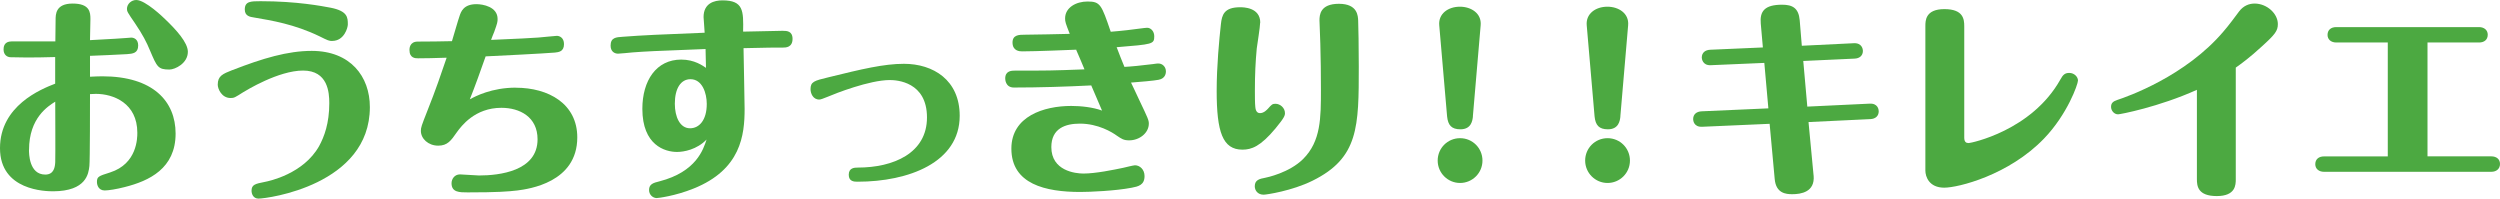
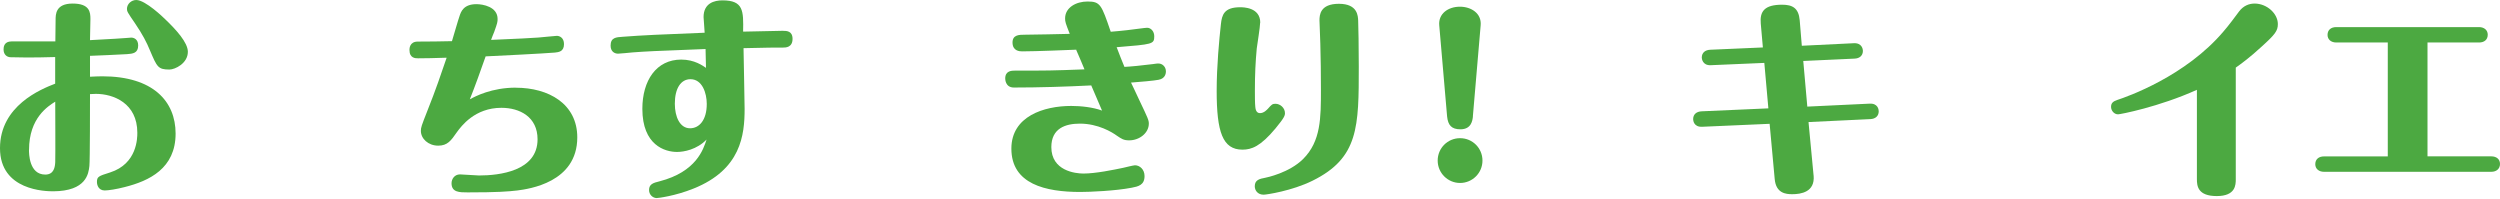
<svg xmlns="http://www.w3.org/2000/svg" viewBox="0 0 414.14 32.9">
  <defs>
    <style>.d{fill:#4ca941;}</style>
  </defs>
  <g id="a" />
  <g id="b">
    <g id="c">
      <g>
        <path class="d" d="M14.91,12.71c.77-.03,1.23-.07,2.03-.07,8.4,0,12.15,4.13,12.15,9.49,0,5.78-4.38,7.84-8.44,8.86-1.33,.35-2.73,.56-3.29,.56-1.05,0-1.3-.91-1.3-1.4,0-.88,.25-.98,2.17-1.58,4.52-1.44,4.52-5.74,4.52-6.58,0-4.9-3.96-6.44-6.86-6.44-.14,0-.84,.04-.98,.04,0,1.65,0,11.03-.1,11.9-.14,1.26-.49,4.17-5.99,4.2-1.23,0-8.82-.1-8.82-7.14S6.79,14.77,9.14,13.86v-4.41c-2.35,.07-3.15,.07-4.94,.07-.63,0-1.96-.04-2.49-.04-.56-.03-1.12-.42-1.12-1.29,0-.39,.07-1.33,1.33-1.33h7.25c0-.46,.04-3.4,.04-3.54,0-.94,0-2.73,2.83-2.73s2.94,1.44,2.94,2.56c0,.56-.07,3.01-.07,3.5,4.24-.25,4.94-.25,5.92-.35,.31-.04,.84-.07,.91-.07,.42,0,1.15,.25,1.15,1.3,0,1.29-.91,1.37-1.85,1.44-.98,.07-5.25,.25-6.13,.28v3.47ZM4.8,24.82c0,.56,0,4.1,2.7,4.1,1.47,0,1.61-1.3,1.65-2.07,.04-1.44,0-8.44,0-10.01-1.15,.73-4.34,2.66-4.34,7.98ZM24.85,8.37c-.56-1.37-1.23-2.66-2.49-4.52-1.23-1.79-1.33-1.96-1.33-2.38,0-.81,.73-1.47,1.54-1.47,1.51,0,4.52,2.91,4.87,3.26,1.72,1.65,3.68,3.78,3.68,5.32,0,1.93-2.14,2.94-3.05,2.94-1.89,0-2.06-.42-3.22-3.15Z" />
-         <path class="d" d="M38.48,11.62c5.04-1.96,9.17-3.19,13.16-3.19,6.41,0,9.63,4.24,9.63,9.31,0,12.92-16.98,15.16-18.45,15.16-.91,0-1.15-.84-1.15-1.29,0-1.02,.6-1.16,2.17-1.47,.74-.14,6.44-1.33,9.03-5.95,.84-1.54,1.68-3.75,1.68-7.11,0-1.79-.25-5.39-4.34-5.39s-9.42,3.29-9.94,3.6c-1.33,.84-1.47,.95-2.06,.95-1.51,0-2.14-1.54-2.14-2.21,0-1.47,.84-1.79,2.42-2.42Zm16.56-4.83c-.52,0-.7-.07-2.1-.77-4.2-2.03-7.95-2.62-10.85-3.12-.7-.1-1.54-.25-1.54-1.33,0-1.37,1.02-1.37,2.62-1.37,6.06,0,10.15,.81,11.62,1.08,2.8,.56,2.83,1.61,2.83,2.77,0,.52-.59,2.73-2.59,2.73Z" />
        <path class="d" d="M85.44,14.53c5.43,0,10.19,2.66,10.19,8.23,0,7.49-8.05,8.54-9.91,8.79-1.54,.18-3.26,.32-8.26,.32-1.33,0-2.66,0-2.66-1.51,0-.7,.49-1.47,1.4-1.47,.42,0,2.7,.18,3.15,.18,3.33,0,9.7-.7,9.7-5.99,0-3.71-2.94-5.22-5.99-5.22-4.41,0-6.65,3.04-7.39,4.06-.95,1.37-1.54,2.21-3.08,2.21-1.65,0-2.87-1.16-2.87-2.45,0-.56,.1-.84,1.08-3.33,1.37-3.43,2.31-6.2,3.19-8.79-2.38,.07-3.22,.1-4.69,.1-.49,0-1.47,0-1.47-1.4,0-.17,0-1.37,1.37-1.37,2.24,0,3.5-.03,5.67-.07,.21-.67,1.05-3.61,1.26-4.17,.24-.73,.67-1.96,2.8-1.96,1.05,0,3.5,.42,3.5,2.45,0,.49-.03,.67-.56,2.14-.1,.21-.46,1.15-.52,1.33,5.36-.25,5.95-.25,7.84-.39,.49-.03,2.8-.28,3.05-.28,.46,0,1.19,.31,1.19,1.37,0,1.26-.91,1.33-1.5,1.4-1.58,.14-9.8,.56-11.48,.63-.84,2.38-1.68,4.76-2.62,7.11,.91-.49,3.6-1.93,7.63-1.93Z" />
        <path class="d" d="M129.75,5.11c.53,0,1.54,0,1.54,1.33,0,1.44-1.16,1.44-1.54,1.44-1.57,0-2.45,0-6.58,.1,0,.38,.18,8.89,.18,10.05,0,4.34-.6,10.05-8.44,13.2-3.12,1.26-5.92,1.58-6.13,1.58-.6,0-1.26-.52-1.26-1.33,0-.98,.7-1.19,1.72-1.44,6.13-1.58,7.28-5.32,7.81-6.93-1.61,1.68-3.78,2.06-4.9,2.06-2,0-5.74-1.12-5.74-7.14,0-4.69,2.31-8.16,6.44-8.16,2.21,0,3.57,1.02,4.1,1.37,0-.7-.04-2.38-.07-3.12-9.17,.35-9.7,.39-12.08,.56-.38,.04-2.14,.21-2.42,.21-.49,0-1.23-.28-1.23-1.33,0-1.33,.88-1.4,2.03-1.47,3.22-.25,6.41-.39,13.55-.67,0-.42-.18-2.24-.18-2.59,0-2.31,1.79-2.77,3.12-2.77,3.5,0,3.5,1.72,3.43,5.18,3.33-.07,5.99-.14,6.65-.14Zm-17.96,12.08c0,2.17,.84,4.06,2.52,4.06,1.54,0,2.77-1.37,2.77-4.03,0-1.79-.74-4.1-2.7-4.1-1.58,0-2.59,1.5-2.59,4.06Z" />
-         <path class="d" d="M142.11,27.76c5.88,0,11.45-2.38,11.45-8.3s-5.01-6.2-6.16-6.2c-3.36,0-9.07,2.24-10.29,2.77-.77,.31-1.16,.46-1.4,.46-1.05,0-1.44-1.05-1.44-1.72,0-1.23,.6-1.4,2.94-1.96,5.57-1.37,9.21-2.24,12.53-2.24,4.87,0,9.24,2.7,9.24,8.61,0,7.74-8.47,10.92-16.91,10.92-.53,0-1.47,0-1.47-1.15s.94-1.19,1.5-1.19Z" />
        <path class="d" d="M178.31,8.23c-1.05,.04-6.76,.28-9,.28-.42,0-1.58-.07-1.58-1.47,0-1.29,1.12-1.29,2.06-1.29,2.73-.04,4.73-.07,7.42-.14-.7-1.79-.77-2-.77-2.56,0-1.82,1.85-2.8,3.71-2.8,2.14,0,2.31,.52,3.85,5.01,1.79-.14,3.89-.39,4.76-.52,.56-.07,1.08-.14,1.26-.14,.67,0,1.19,.63,1.19,1.4,0,1.33-.25,1.33-6.23,1.82,.67,1.72,.73,1.93,1.29,3.26,.81-.03,3.12-.25,4.69-.46,.67-.1,.74-.1,.95-.1,.63,0,1.23,.53,1.23,1.3,0,.17,0,1.19-1.23,1.4-.7,.14-3.01,.35-4.55,.46,.18,.39,.98,2.03,1.44,3.05,1.37,2.87,1.51,3.19,1.51,3.75,0,1.54-1.54,2.77-3.26,2.77-.91,0-1.26-.25-2.03-.77-.77-.56-3.08-2-6.13-2-2.38,0-4.73,.77-4.73,3.89,0,3.92,3.96,4.38,5.32,4.38,2.03,0,5.04-.63,6.58-.95,.31-.07,1.71-.42,1.96-.42,.77,0,1.58,.67,1.58,1.79,0,1.5-1.05,1.72-2.14,1.93-2.7,.52-6.93,.7-8.51,.7-5.74,0-11.41-1.29-11.41-7.18,0-5.36,5.39-7.07,9.91-7.07,1.61,0,3.6,.21,5.11,.77-.28-.67-1.54-3.57-1.79-4.17-4.13,.21-8.68,.35-12.81,.35-1.44,0-1.44-1.4-1.44-1.51,0-1.29,1.12-1.29,1.58-1.29,5.46,0,6.09,0,11.55-.21-.25-.6-1.05-2.52-1.37-3.22Z" />
        <path class="d" d="M208.75,3.75c0,.7-.49,3.68-.56,4.27-.21,2.24-.31,4.27-.31,7,0,.67,0,2.14,.07,2.7,.03,.35,.14,1.02,.77,1.02,.67,0,1.15-.56,1.33-.74,.59-.67,.73-.81,1.23-.81,.81,0,1.58,.7,1.58,1.54,0,.38-.04,.7-1.58,2.56-2.49,2.98-3.96,3.5-5.46,3.5-3.29,0-4.27-2.94-4.27-9.73,0-4.17,.42-8.47,.7-11.06,.17-1.5,.49-2.8,3.19-2.8,.49,0,3.33,0,3.33,2.56Zm16.24-.31c.04,1.51,.1,3.85,.1,7.53,0,10.01,0,15.19-7.67,18.97-3.4,1.68-7.63,2.31-8.09,2.31-.98,0-1.47-.7-1.47-1.4,0-1.05,.81-1.23,1.72-1.4,.21-.04,3.99-.81,6.3-3.12,2.94-2.94,2.94-6.79,2.94-11.52,0-2.63-.03-5.01-.1-7.56,0-.59-.14-3.29-.14-3.85,0-.88,.07-2.77,3.22-2.77s3.15,2.07,3.19,2.8Z" />
        <path class="d" d="M245.58,26.6c0,2.07-1.68,3.71-3.71,3.71s-3.71-1.65-3.71-3.71,1.65-3.71,3.71-3.71,3.71,1.65,3.71,3.71Zm-1.58-7.32c-.07,.67-.25,2.14-2.07,2.14-1.47,0-2.06-.67-2.21-2.14l-1.3-15.09c-.17-1.89,1.44-3.08,3.43-3.08,1.82,0,3.61,1.08,3.43,3.08l-1.29,15.09Z" />
-         <path class="d" d="M270.01,26.6c0,2.07-1.68,3.71-3.71,3.71s-3.71-1.65-3.71-3.71,1.65-3.71,3.71-3.71,3.71,1.65,3.71,3.71Zm-1.58-7.32c-.07,.67-.25,2.14-2.07,2.14-1.47,0-2.06-.67-2.21-2.14l-1.3-15.09c-.17-1.89,1.44-3.08,3.43-3.08,1.82,0,3.61,1.08,3.43,3.08l-1.29,15.09Z" />
        <path class="d" d="M300.44,29.09c.24,2.73-2.1,3.08-3.54,3.08-1.05,0-2.7-.14-2.91-2.52l-.84-9.14-11.17,.49c-1.4,.07-1.5-1.05-1.5-1.26,0-.81,.56-1.26,1.4-1.3l11.06-.49-.67-7.53-8.86,.38c-1.4,.07-1.5-1.12-1.5-1.26,0-.81,.56-1.26,1.4-1.3l8.72-.38-.35-3.96c-.18-2.03,.63-3.12,3.54-3.12,1.72,0,2.73,.56,2.91,2.56l.35,4.24,8.61-.42c1.37-.07,1.51,1.02,1.51,1.26,0,.8-.56,1.26-1.37,1.29l-8.51,.39,.67,7.56,10.33-.49c1.36-.07,1.5,.98,1.5,1.26,0,.81-.56,1.26-1.37,1.3l-10.26,.49,.84,8.86Z" />
-         <path class="d" d="M318.95,4.31c0-.88,0-2.8,3.15-2.8s3.29,1.68,3.29,2.84V22.79c0,.74,.31,.91,.74,.91,.35,0,10.43-2.03,15.19-10.54,.42-.77,.74-1.08,1.47-1.08,.84,0,1.44,.67,1.44,1.26s-1.75,5.6-5.64,9.63c-5.85,6.06-14.21,8.12-16.52,8.12-2.52,0-3.12-1.85-3.12-2.83V4.31Z" />
        <path class="d" d="M370.37,29.68c0,.91,0,2.8-3.15,2.8s-3.29-1.68-3.29-2.8V14.88c-6.3,2.84-12.71,4.06-13.06,4.06-.67,0-1.16-.63-1.16-1.23,0-.63,.31-.91,1.05-1.16,1.61-.52,11.31-3.92,17.61-11.38,.77-.88,2-2.52,2.56-3.29,.7-.91,1.61-1.29,2.56-1.29,2.03,0,3.85,1.65,3.85,3.4,0,1.12-.46,1.72-2.66,3.71-1.96,1.82-3.57,2.98-4.31,3.5V29.68Z" />
        <path class="d" d="M402.13,25.9h10.57c.84,0,1.44,.46,1.44,1.26s-.59,1.3-1.44,1.3h-27.72c-.84,0-1.44-.49-1.44-1.26,0-.84,.6-1.29,1.44-1.29h10.57V7.04h-8.54c-.84,0-1.44-.49-1.44-1.26,0-.84,.6-1.29,1.44-1.29h23.66c.84,0,1.44,.49,1.44,1.26,0,.84-.59,1.29-1.44,1.29h-8.54V25.9Z" />
      </g>
    </g>
  </g>
</svg>